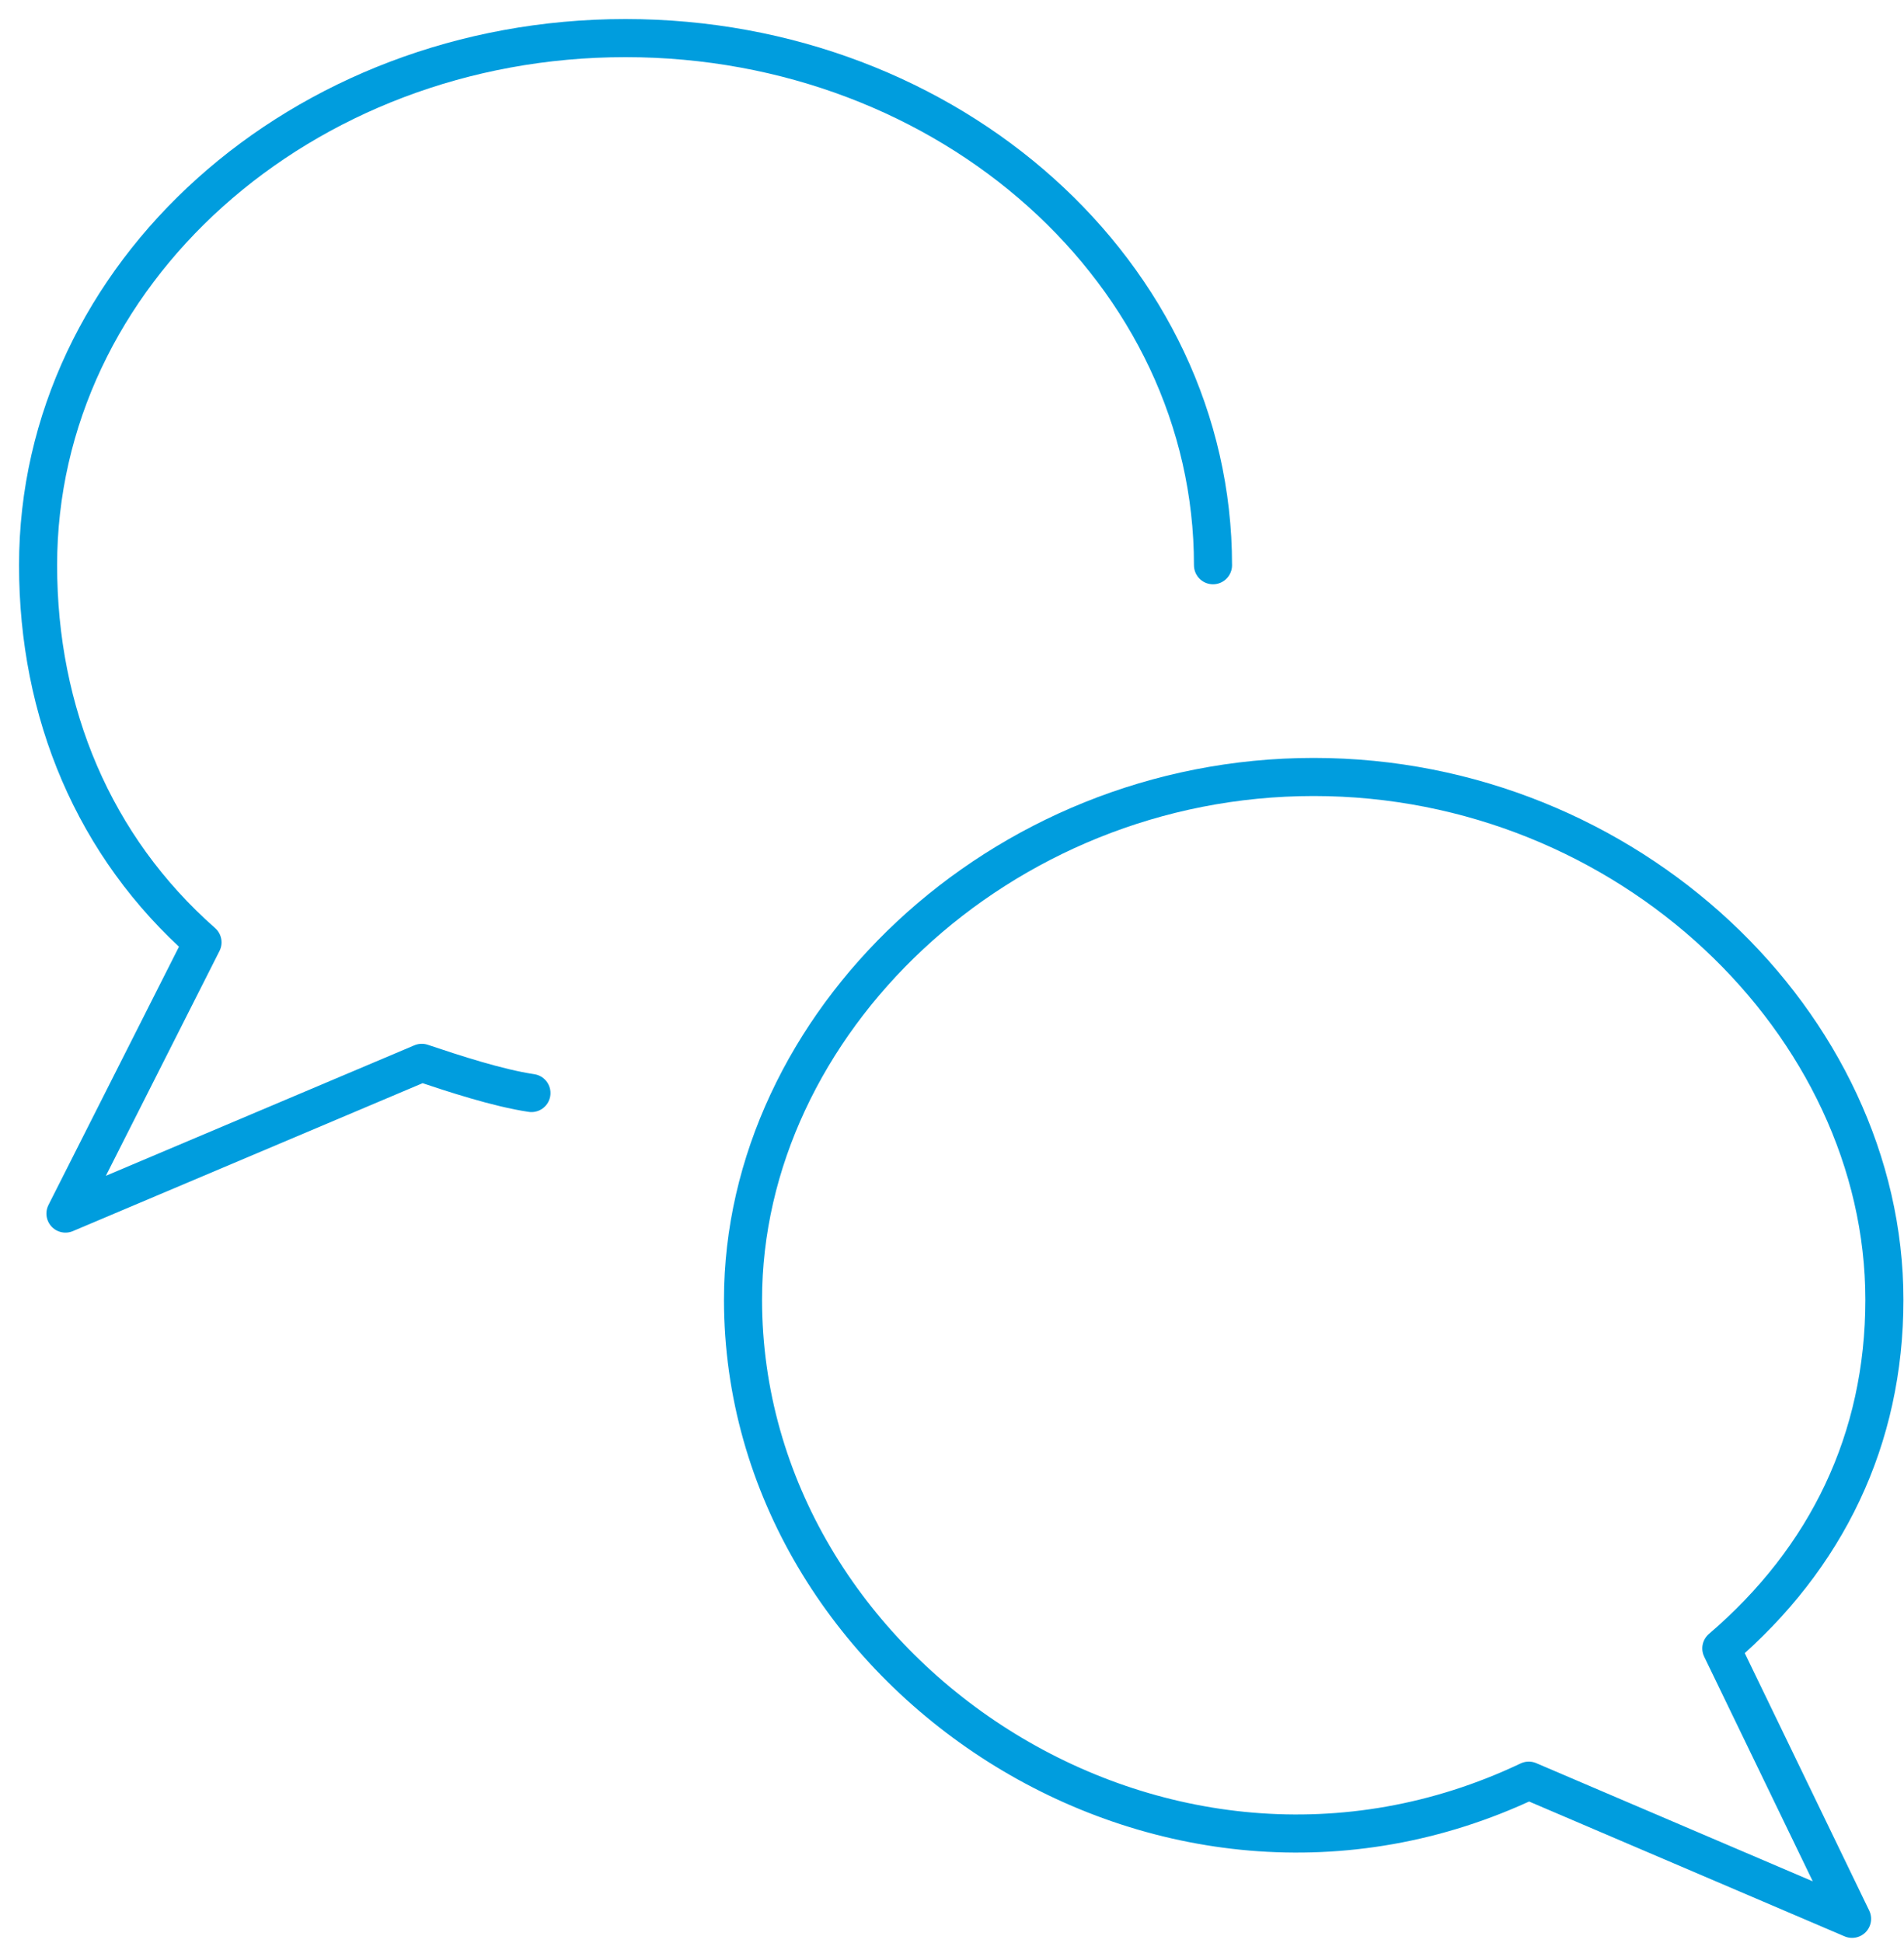
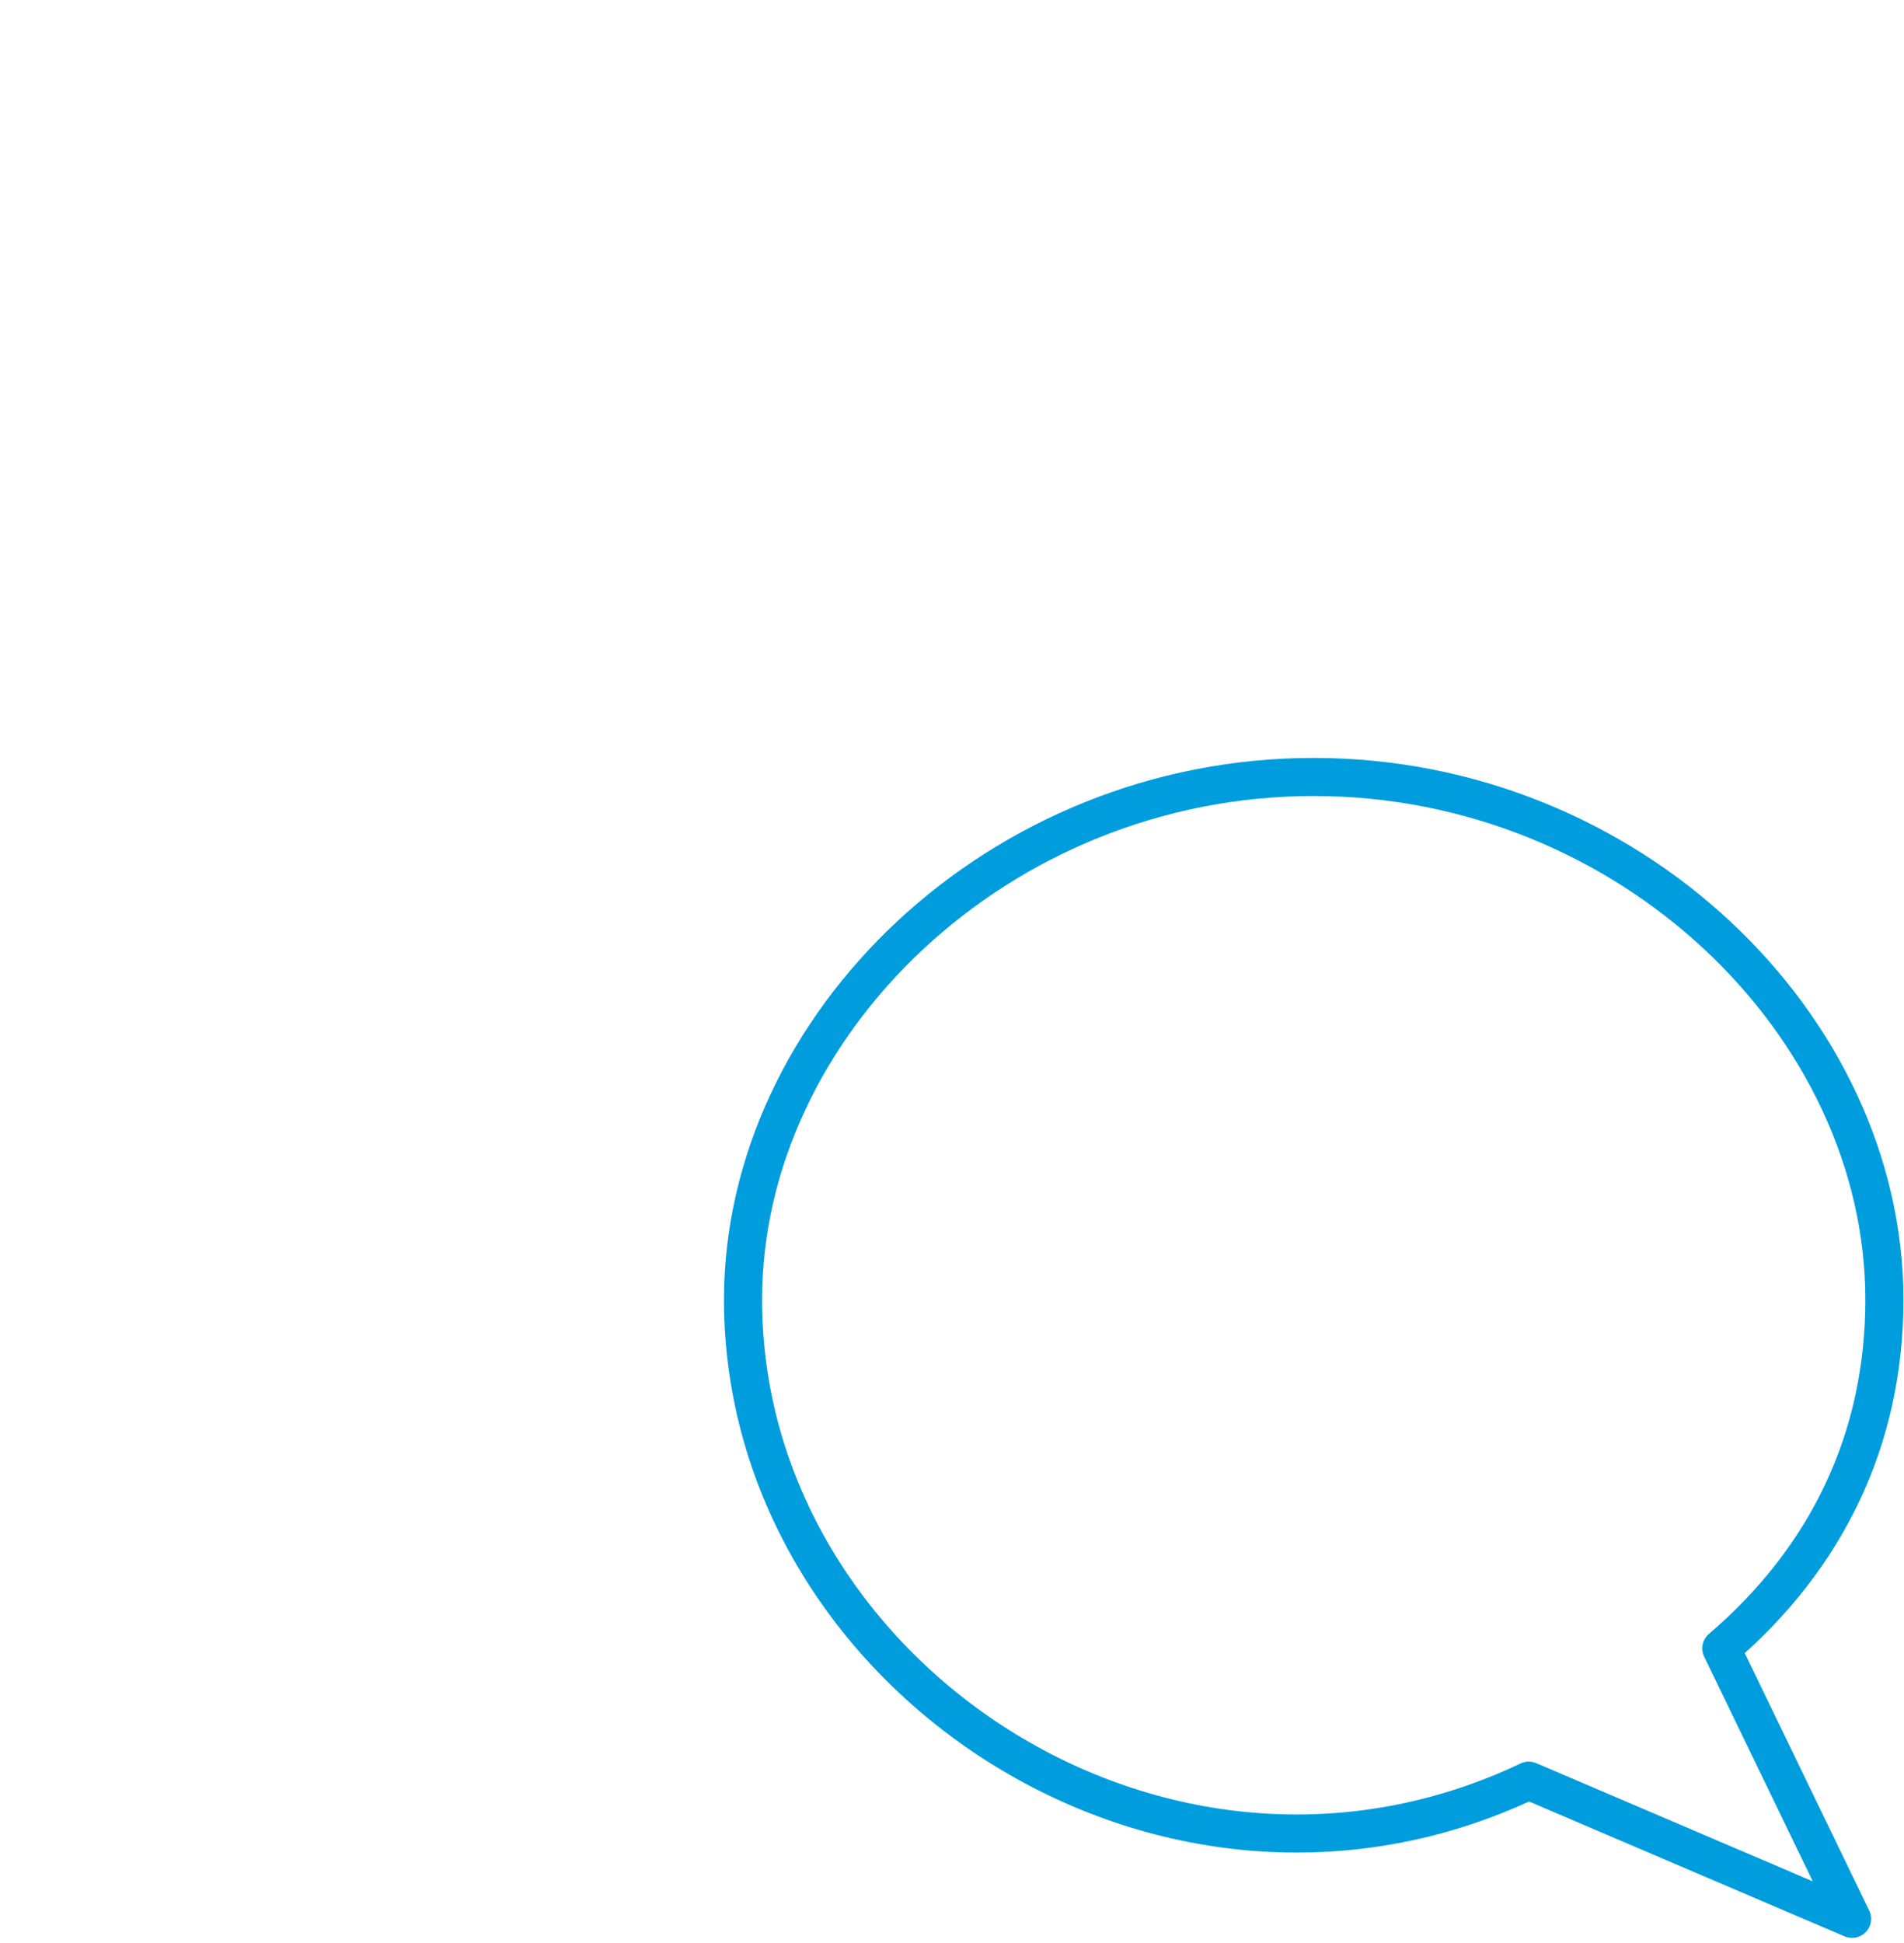
<svg xmlns="http://www.w3.org/2000/svg" width="50px" height="51px" viewBox="0 0 50 51" version="1.1">
  <title>829010F8-7CAA-4B19-A3DD-41DB7B398DDD@1x</title>
  <desc>Created with sketchtool.</desc>
  <defs />
  <g id="Page-1" stroke="none" stroke-width="1" fill="none" fill-rule="evenodd" stroke-linecap="round" stroke-linejoin="round">
    <g id="czat_desktop_okno_2_wybierz_forme" transform="translate(-472, -272)" stroke="#009DDE">
      <g id="1" transform="translate(452, 248)">
        <g id="ico_chat" transform="translate(21, 25)">
-           <path d="M12.956,27.69 C12.067,27.557 10.926,27.183 10.076,26.898 L0.719,30.854 L4.318,23.735 C1.462,21.221 0,17.707 0,13.836 C0,6.193 6.906,0 15.425,0 C23.948,0 30.854,6.193 30.854,13.836" id="Stroke-1" />
          <path d="M18.512,33.117 C18.512,42.928 29.512,50.313 39.146,45.739 L47.636,49.366 L44.203,42.267 C46.975,39.895 48.485,36.772 48.485,33.117 C48.485,25.904 41.776,19.394 33.498,19.394 C25.22,19.394 18.512,25.904 18.512,33.117 Z" id="Stroke-3" />
        </g>
      </g>
    </g>
  </g>
</svg>